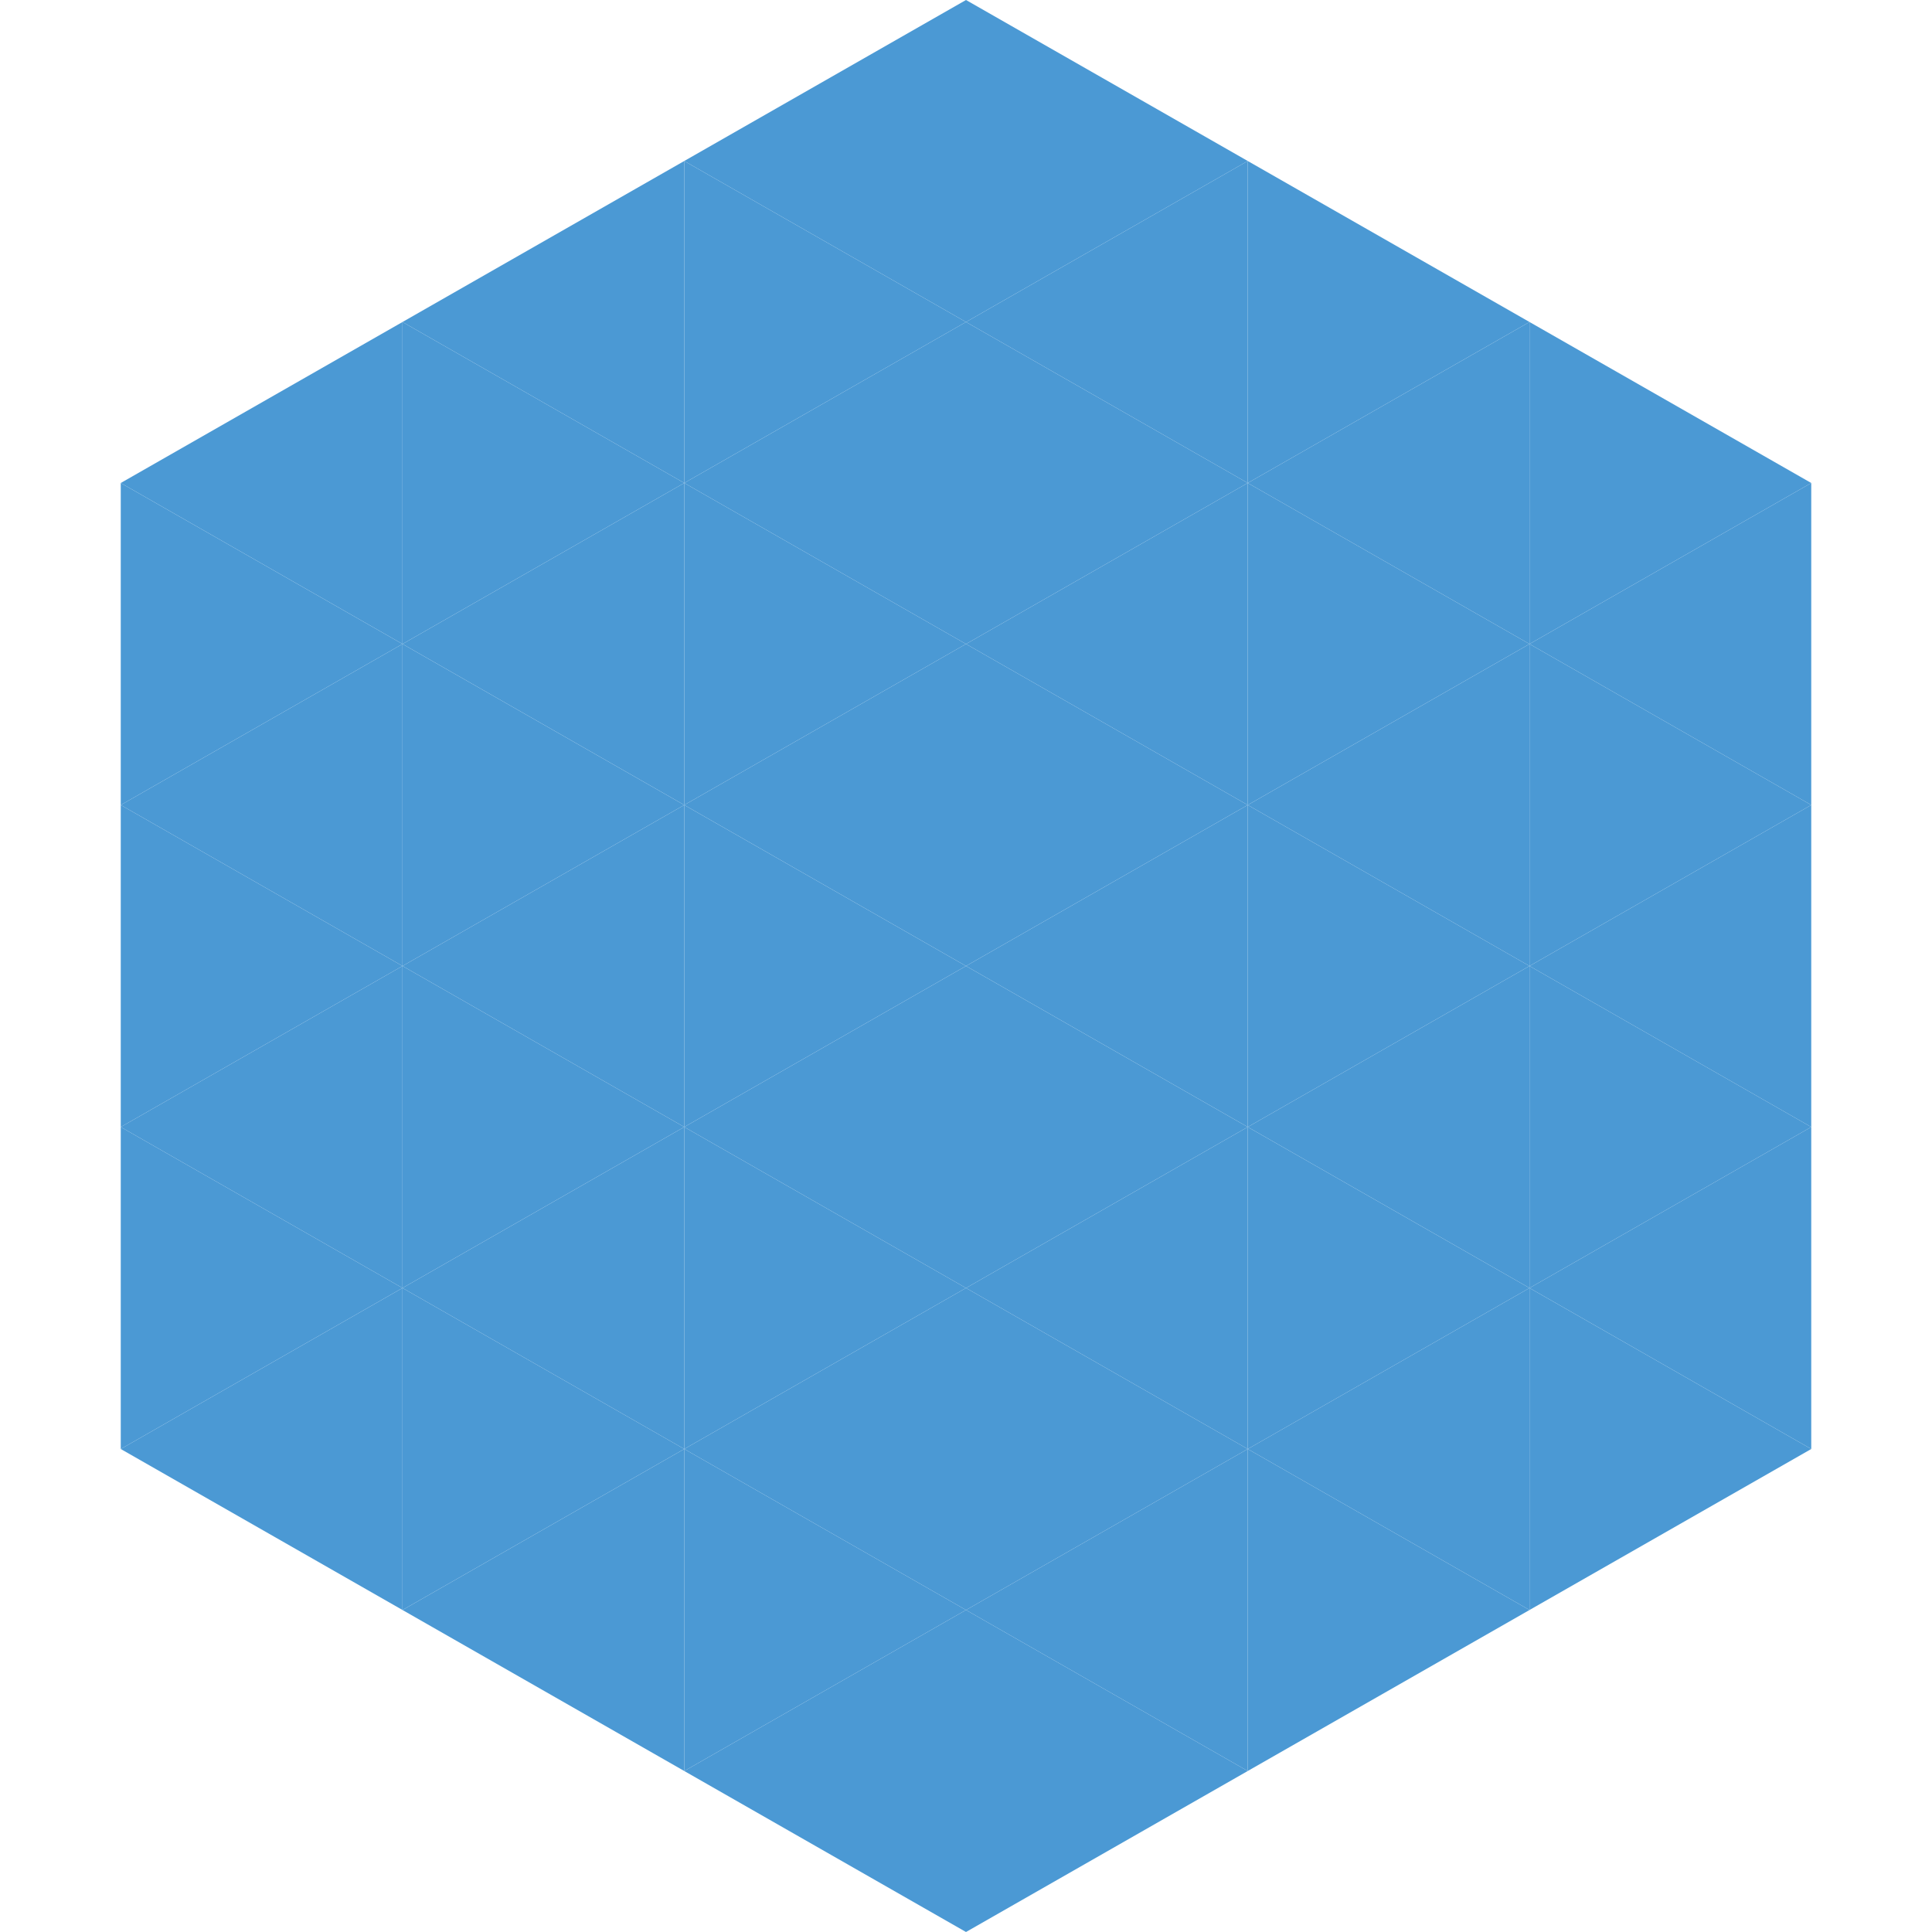
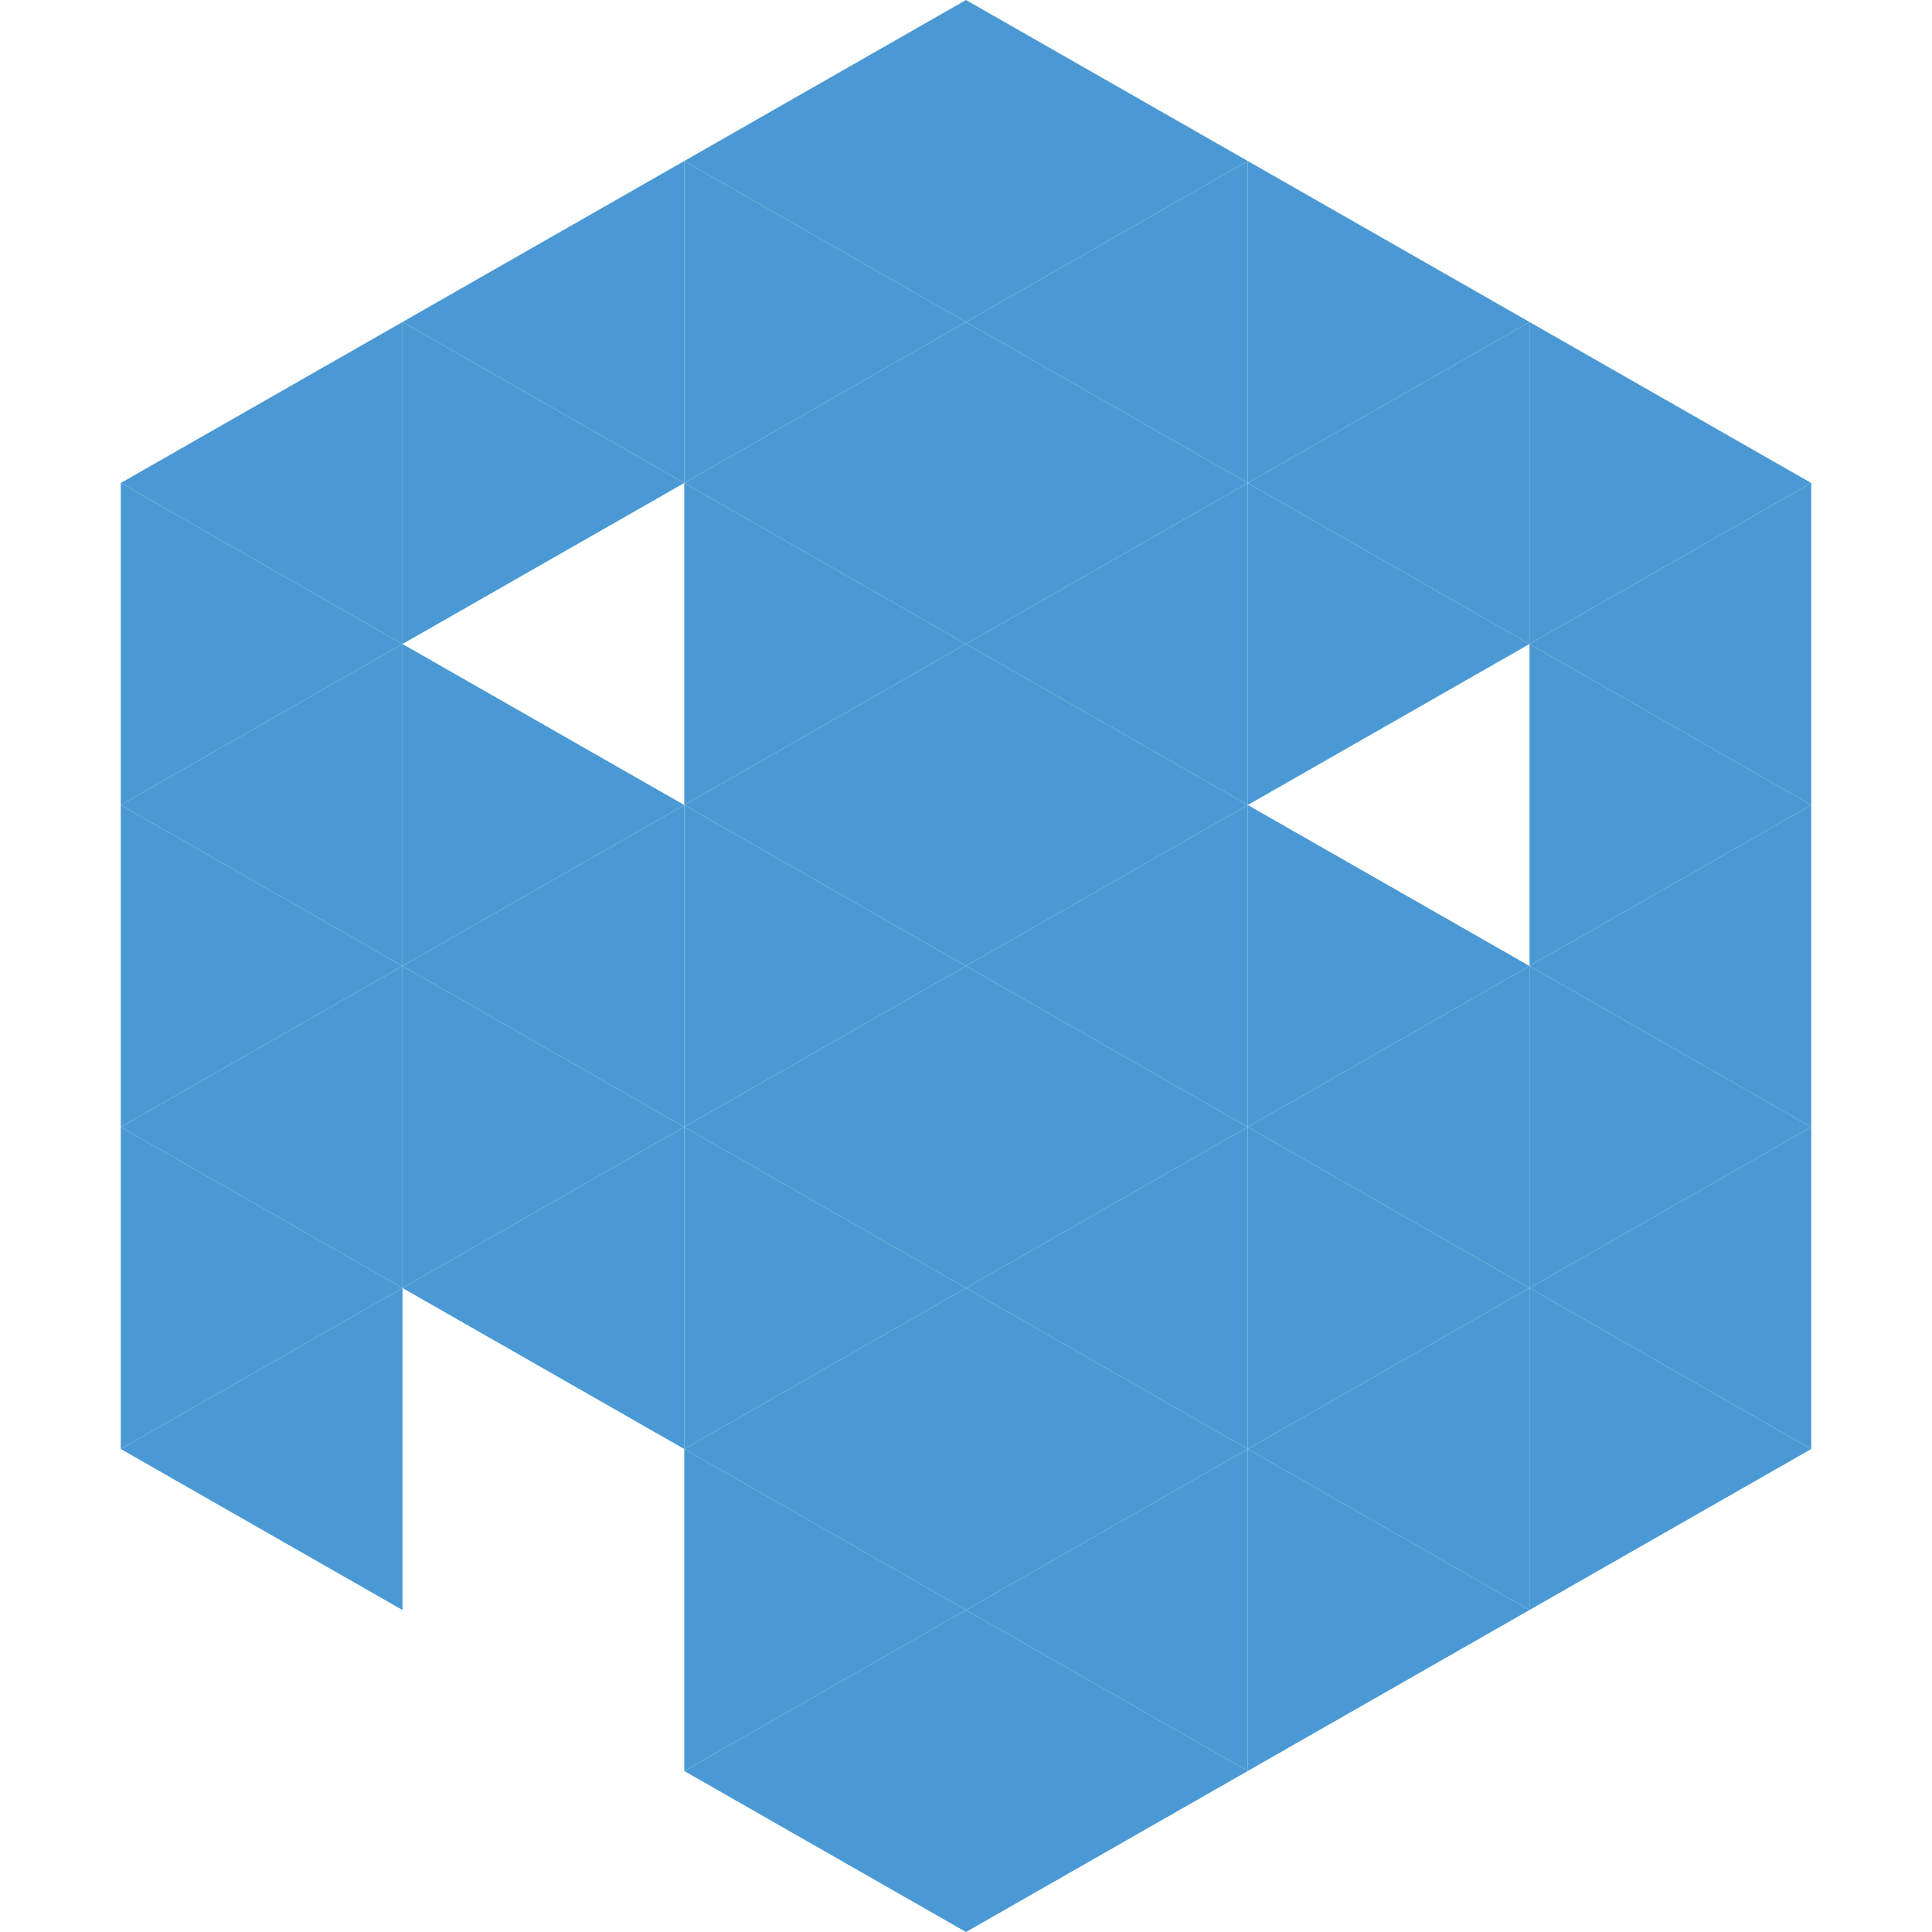
<svg xmlns="http://www.w3.org/2000/svg" width="240" height="240">
  <polygon points="50,40 15,60 50,80" style="fill:rgb(75,153,212)" />
  <polygon points="190,40 225,60 190,80" style="fill:rgb(75,153,212)" />
  <polygon points="15,60 50,80 15,100" style="fill:rgb(75,153,212)" />
  <polygon points="225,60 190,80 225,100" style="fill:rgb(75,153,212)" />
  <polygon points="50,80 15,100 50,120" style="fill:rgb(75,153,212)" />
  <polygon points="190,80 225,100 190,120" style="fill:rgb(75,153,212)" />
  <polygon points="15,100 50,120 15,140" style="fill:rgb(75,153,212)" />
  <polygon points="225,100 190,120 225,140" style="fill:rgb(75,153,212)" />
  <polygon points="50,120 15,140 50,160" style="fill:rgb(75,153,212)" />
  <polygon points="190,120 225,140 190,160" style="fill:rgb(75,153,212)" />
  <polygon points="15,140 50,160 15,180" style="fill:rgb(75,153,212)" />
  <polygon points="225,140 190,160 225,180" style="fill:rgb(75,153,212)" />
  <polygon points="50,160 15,180 50,200" style="fill:rgb(75,153,212)" />
  <polygon points="190,160 225,180 190,200" style="fill:rgb(75,153,212)" />
  <polygon points="15,180 50,200 15,220" style="fill:rgb(255,255,255); fill-opacity:0" />
  <polygon points="225,180 190,200 225,220" style="fill:rgb(255,255,255); fill-opacity:0" />
  <polygon points="50,0 85,20 50,40" style="fill:rgb(255,255,255); fill-opacity:0" />
  <polygon points="190,0 155,20 190,40" style="fill:rgb(255,255,255); fill-opacity:0" />
  <polygon points="85,20 50,40 85,60" style="fill:rgb(75,153,212)" />
  <polygon points="155,20 190,40 155,60" style="fill:rgb(75,153,212)" />
  <polygon points="50,40 85,60 50,80" style="fill:rgb(75,153,212)" />
  <polygon points="190,40 155,60 190,80" style="fill:rgb(75,153,212)" />
-   <polygon points="85,60 50,80 85,100" style="fill:rgb(75,153,212)" />
  <polygon points="155,60 190,80 155,100" style="fill:rgb(75,153,212)" />
  <polygon points="50,80 85,100 50,120" style="fill:rgb(75,153,212)" />
-   <polygon points="190,80 155,100 190,120" style="fill:rgb(75,153,212)" />
  <polygon points="85,100 50,120 85,140" style="fill:rgb(75,153,212)" />
  <polygon points="155,100 190,120 155,140" style="fill:rgb(75,153,212)" />
  <polygon points="50,120 85,140 50,160" style="fill:rgb(75,153,212)" />
  <polygon points="190,120 155,140 190,160" style="fill:rgb(75,153,212)" />
  <polygon points="85,140 50,160 85,180" style="fill:rgb(75,153,212)" />
  <polygon points="155,140 190,160 155,180" style="fill:rgb(75,153,212)" />
-   <polygon points="50,160 85,180 50,200" style="fill:rgb(75,153,212)" />
  <polygon points="190,160 155,180 190,200" style="fill:rgb(75,153,212)" />
-   <polygon points="85,180 50,200 85,220" style="fill:rgb(75,153,212)" />
  <polygon points="155,180 190,200 155,220" style="fill:rgb(75,153,212)" />
  <polygon points="120,0 85,20 120,40" style="fill:rgb(75,153,212)" />
  <polygon points="120,0 155,20 120,40" style="fill:rgb(75,153,212)" />
  <polygon points="85,20 120,40 85,60" style="fill:rgb(75,153,212)" />
  <polygon points="155,20 120,40 155,60" style="fill:rgb(75,153,212)" />
  <polygon points="120,40 85,60 120,80" style="fill:rgb(75,153,212)" />
  <polygon points="120,40 155,60 120,80" style="fill:rgb(75,153,212)" />
  <polygon points="85,60 120,80 85,100" style="fill:rgb(75,153,212)" />
  <polygon points="155,60 120,80 155,100" style="fill:rgb(75,153,212)" />
  <polygon points="120,80 85,100 120,120" style="fill:rgb(75,153,212)" />
  <polygon points="120,80 155,100 120,120" style="fill:rgb(75,153,212)" />
  <polygon points="85,100 120,120 85,140" style="fill:rgb(75,153,212)" />
  <polygon points="155,100 120,120 155,140" style="fill:rgb(75,153,212)" />
  <polygon points="120,120 85,140 120,160" style="fill:rgb(75,153,212)" />
  <polygon points="120,120 155,140 120,160" style="fill:rgb(75,153,212)" />
  <polygon points="85,140 120,160 85,180" style="fill:rgb(75,153,212)" />
  <polygon points="155,140 120,160 155,180" style="fill:rgb(75,153,212)" />
  <polygon points="120,160 85,180 120,200" style="fill:rgb(75,153,212)" />
  <polygon points="120,160 155,180 120,200" style="fill:rgb(75,153,212)" />
  <polygon points="85,180 120,200 85,220" style="fill:rgb(75,153,212)" />
  <polygon points="155,180 120,200 155,220" style="fill:rgb(75,153,212)" />
  <polygon points="120,200 85,220 120,240" style="fill:rgb(75,153,212)" />
  <polygon points="120,200 155,220 120,240" style="fill:rgb(75,153,212)" />
  <polygon points="85,220 120,240 85,260" style="fill:rgb(255,255,255); fill-opacity:0" />
-   <polygon points="155,220 120,240 155,260" style="fill:rgb(255,255,255); fill-opacity:0" />
</svg>